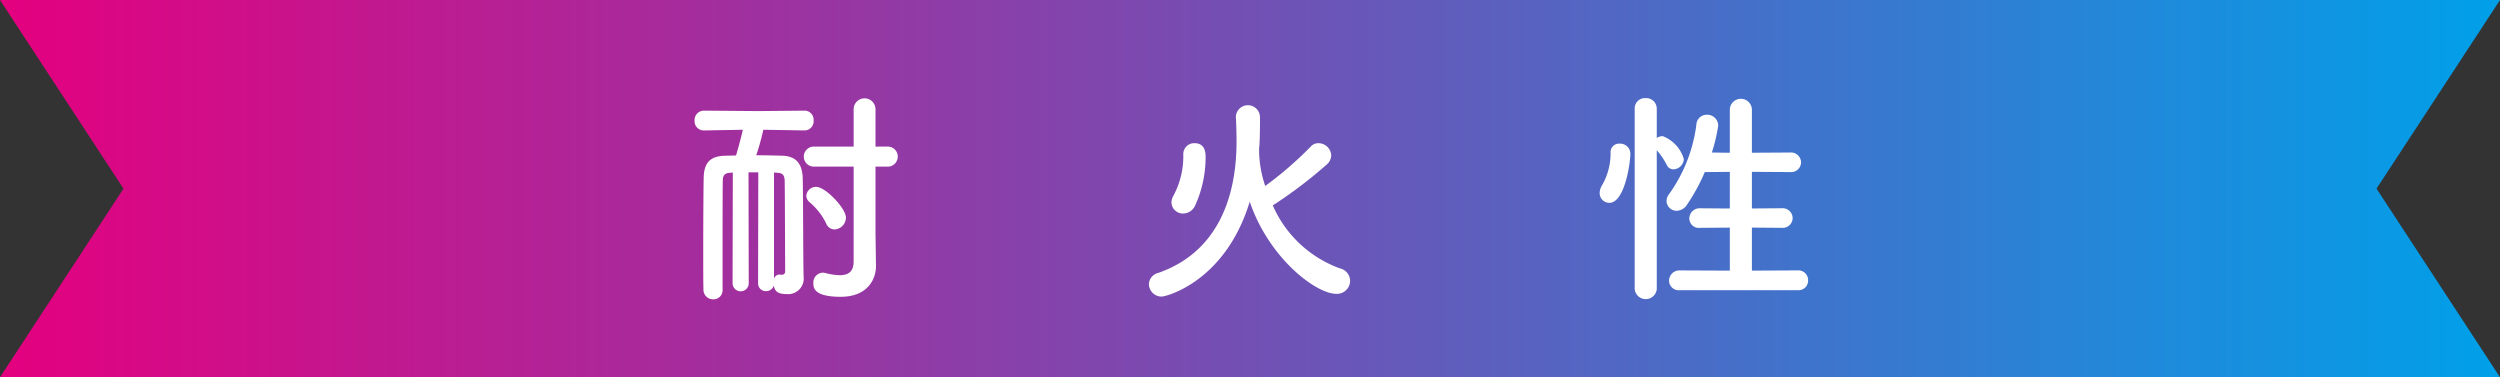
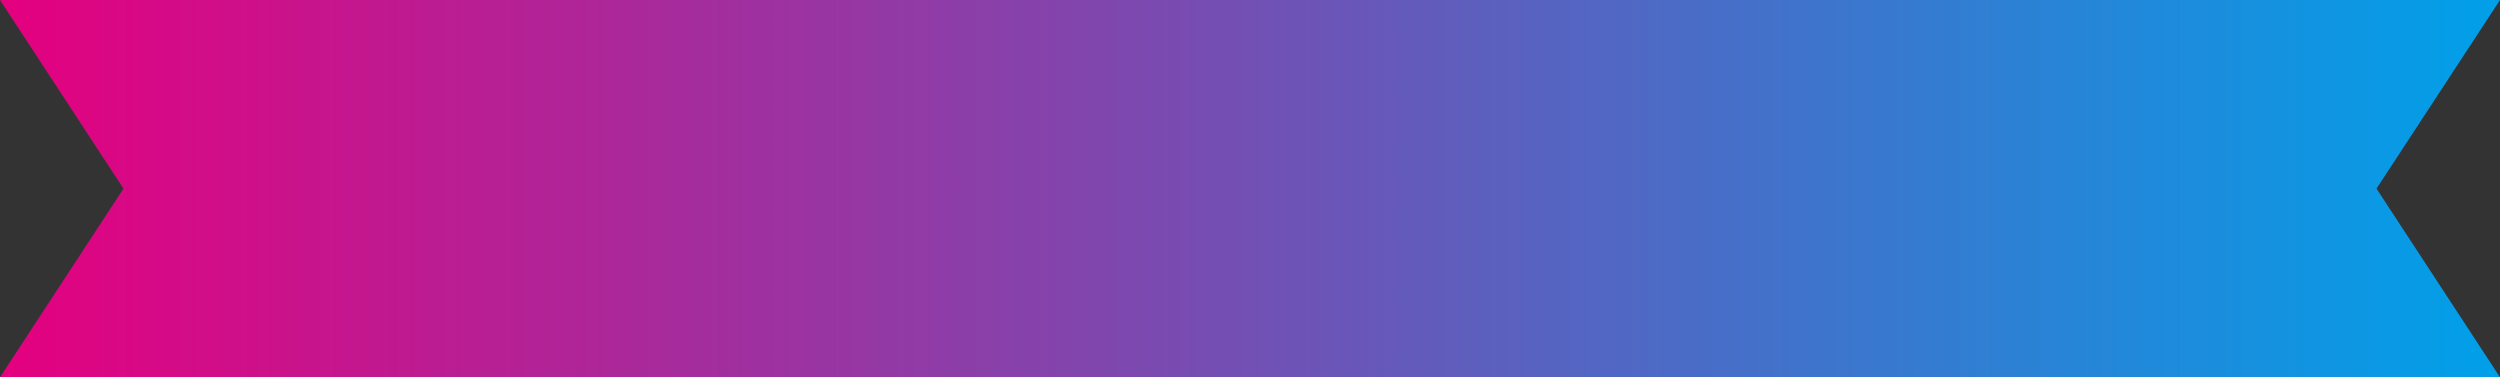
<svg xmlns="http://www.w3.org/2000/svg" viewBox="0 0 230.633 34.804">
  <rect x="0" y="0" width="230.633" height="34.804" fill="#333333" stroke="none" />
  <defs>
    <style>.cls-1{fill:url(#新規グラデーションスウォッチ_3);}.cls-2{fill:#fff;}</style>
    <linearGradient id="新規グラデーションスウォッチ_3" y1="17.402" x2="230.633" y2="17.402" gradientUnits="userSpaceOnUse">
      <stop offset="0" stop-color="#e4007f" />
      <stop offset="1" stop-color="#00a0e9" />
    </linearGradient>
  </defs>
  <g id="レイヤー_2" data-name="レイヤー 2">
    <g id="本体">
      <polygon class="cls-1" points="230.633 34.804 115.316 34.804 0 34.804 11.391 17.402 0 0 115.316 0 230.633 0 219.242 17.402 230.633 34.804" />
-       <path class="cls-2" d="M69.955,15.897H69.053l.021,10.204a.746.746,0,1,1-1.491,0l.021-10.183-.252.021c-.482.021-.672.252-.672.714-.021,1.07-.021,4.871-.021,7.559v2.498a.837.837,0,0,1-.86.903.887.887,0,0,1-.903-.924c-.021-.608-.021-2.036-.021-3.653,0-2.625.021-5.711.042-6.677.042-1.344.588-1.974,2.037-1.995.314,0,.608-.021.944-.021.147-.483.483-1.68.63-2.372l-3.569.062h-.021a.848.848,0,0,1-.861-.902.869.869,0,0,1,.882-.924l5.019.041,4.24-.041h.021a.837.837,0,0,1,.818.902.844.844,0,0,1-.818.924h-.021l-3.8-.062a22.209,22.209,0,0,1-.651,2.352c.799,0,1.617.021,2.352.041,1.303.021,1.869.715,1.932,1.995.043.987.043,8.314.084,9.007V25.513a1.439,1.439,0,0,1-1.574,1.616c-.777,0-1.07-.23-1.176-.776a.735.735,0,0,1-.714.504.71.71,0,0,1-.735-.756Zm1.449.021v9.805a.536.536,0,0,1,.504-.398c.041,0,.084.021.125.021h.084a.292.292,0,0,0,.315-.336s-.021-7.223-.042-8.356c-.021-.42-.146-.693-.65-.714Zm7.348-.547H75.078a.924.924,0,1,1,0-1.848h3.674V10.08a1.008,1.008,0,0,1,2.016,0v3.443h1.051a.927.927,0,1,1,0,1.848H80.768v6.11l.043,3.023v.042c0,1.197-.756,2.834-3.255,2.834-2.394,0-2.52-.776-2.52-1.238a.906.906,0,0,1,.84-.986.885.885,0,0,1,.231.021,5.68,5.68,0,0,0,1.364.21c.756,0,1.28-.294,1.28-1.26Zm-2.54,5.229A6.072,6.072,0,0,0,74.68,18.647a.791.791,0,0,1-.295-.588.888.888,0,0,1,.924-.818c.84,0,2.73,1.974,2.73,2.834a1.105,1.105,0,0,1-1.051,1.092A.845.845,0,0,1,76.212,20.6Z" />
-       <path class="cls-2" d="M117.414,18.942a10.748,10.748,0,0,0,6.193,5.815,1.197,1.197,0,0,1,.945,1.155,1.216,1.216,0,0,1-1.281,1.196c-1.848,0-6.193-3.255-7.979-8.503-2.246,7.369-7.705,8.755-8.125,8.755a1.169,1.169,0,0,1-1.176-1.155,1.114,1.114,0,0,1,.861-1.028c5.312-1.848,7.223-6.719,7.223-12.114,0-.693-.021-1.596-.063-2.268v-.063a1.115,1.115,0,0,1,2.226.063c0,.734,0,1.848-.062,2.75l-.021.084v.336a10.614,10.614,0,0,0,.566,3.191,33.408,33.408,0,0,0,4.199-3.633.934.934,0,0,1,.715-.314,1.191,1.191,0,0,1,1.176,1.113,1.166,1.166,0,0,1-.42.86,41.685,41.685,0,0,1-4.893,3.716Zm-8.252.756a1.058,1.058,0,0,1-1.092-1.029,1.408,1.408,0,0,1,.168-.588,7.664,7.664,0,0,0,.924-3.863,1.002,1.002,0,0,1,1.051-1.008c.44,0,1.008.189,1.008,1.238a10.769,10.769,0,0,1-.987,4.557A1.226,1.226,0,0,1,109.162,19.698Z" />
-       <path class="cls-2" d="M147.573,17.807a1.371,1.371,0,0,1,.21-.692,5.915,5.915,0,0,0,.798-3.023.781.781,0,0,1,.84-.84.942.942,0,0,1,.986.944c0,.819-.524,4.515-1.932,4.515A.896.896,0,0,1,147.573,17.807Zm3.233-7.789a.946.946,0,0,1,1.008-.966.975.975,0,0,1,1.028.966v2.709a1.038,1.038,0,0,1,.547-.168,3.24,3.24,0,0,1,1.952,2.12,1.002,1.002,0,0,1-.966.944.692.692,0,0,1-.609-.398,6.373,6.373,0,0,0-.924-1.365v12.829a1.025,1.025,0,0,1-2.036,0Zm4.157,16.755a.89.89,0,0,1-.986-.882.95.95,0,0,1,.986-.945l4.619.021V20.998l-2.75.021a.877.877,0,0,1-.987-.861.95.95,0,0,1,.987-.944l2.75.021V15.855l-2.31.021a17.374,17.374,0,0,1-1.638,3.003,1.15,1.15,0,0,1-.966.567.928.928,0,0,1-.924-.903,1.02,1.02,0,0,1,.231-.63,14.079,14.079,0,0,0,2.52-6.404.958.958,0,0,1,.965-.924,1.013,1.013,0,0,1,1.051.987,14.66,14.66,0,0,1-.588,2.499l1.658.021V10.08a1.02,1.02,0,0,1,2.037,0v4.011l3.527-.021a.924.924,0,0,1,1.008.902.913.913,0,0,1-1.008.902l-3.527-.021v3.38l2.75-.021a.924.924,0,0,1,1.008.903.913.913,0,0,1-1.008.902l-2.75-.021v3.969l4.24-.021a.897.897,0,0,1,.945.924.881.881,0,0,1-.945.903Z" />
    </g>
  </g>
</svg>